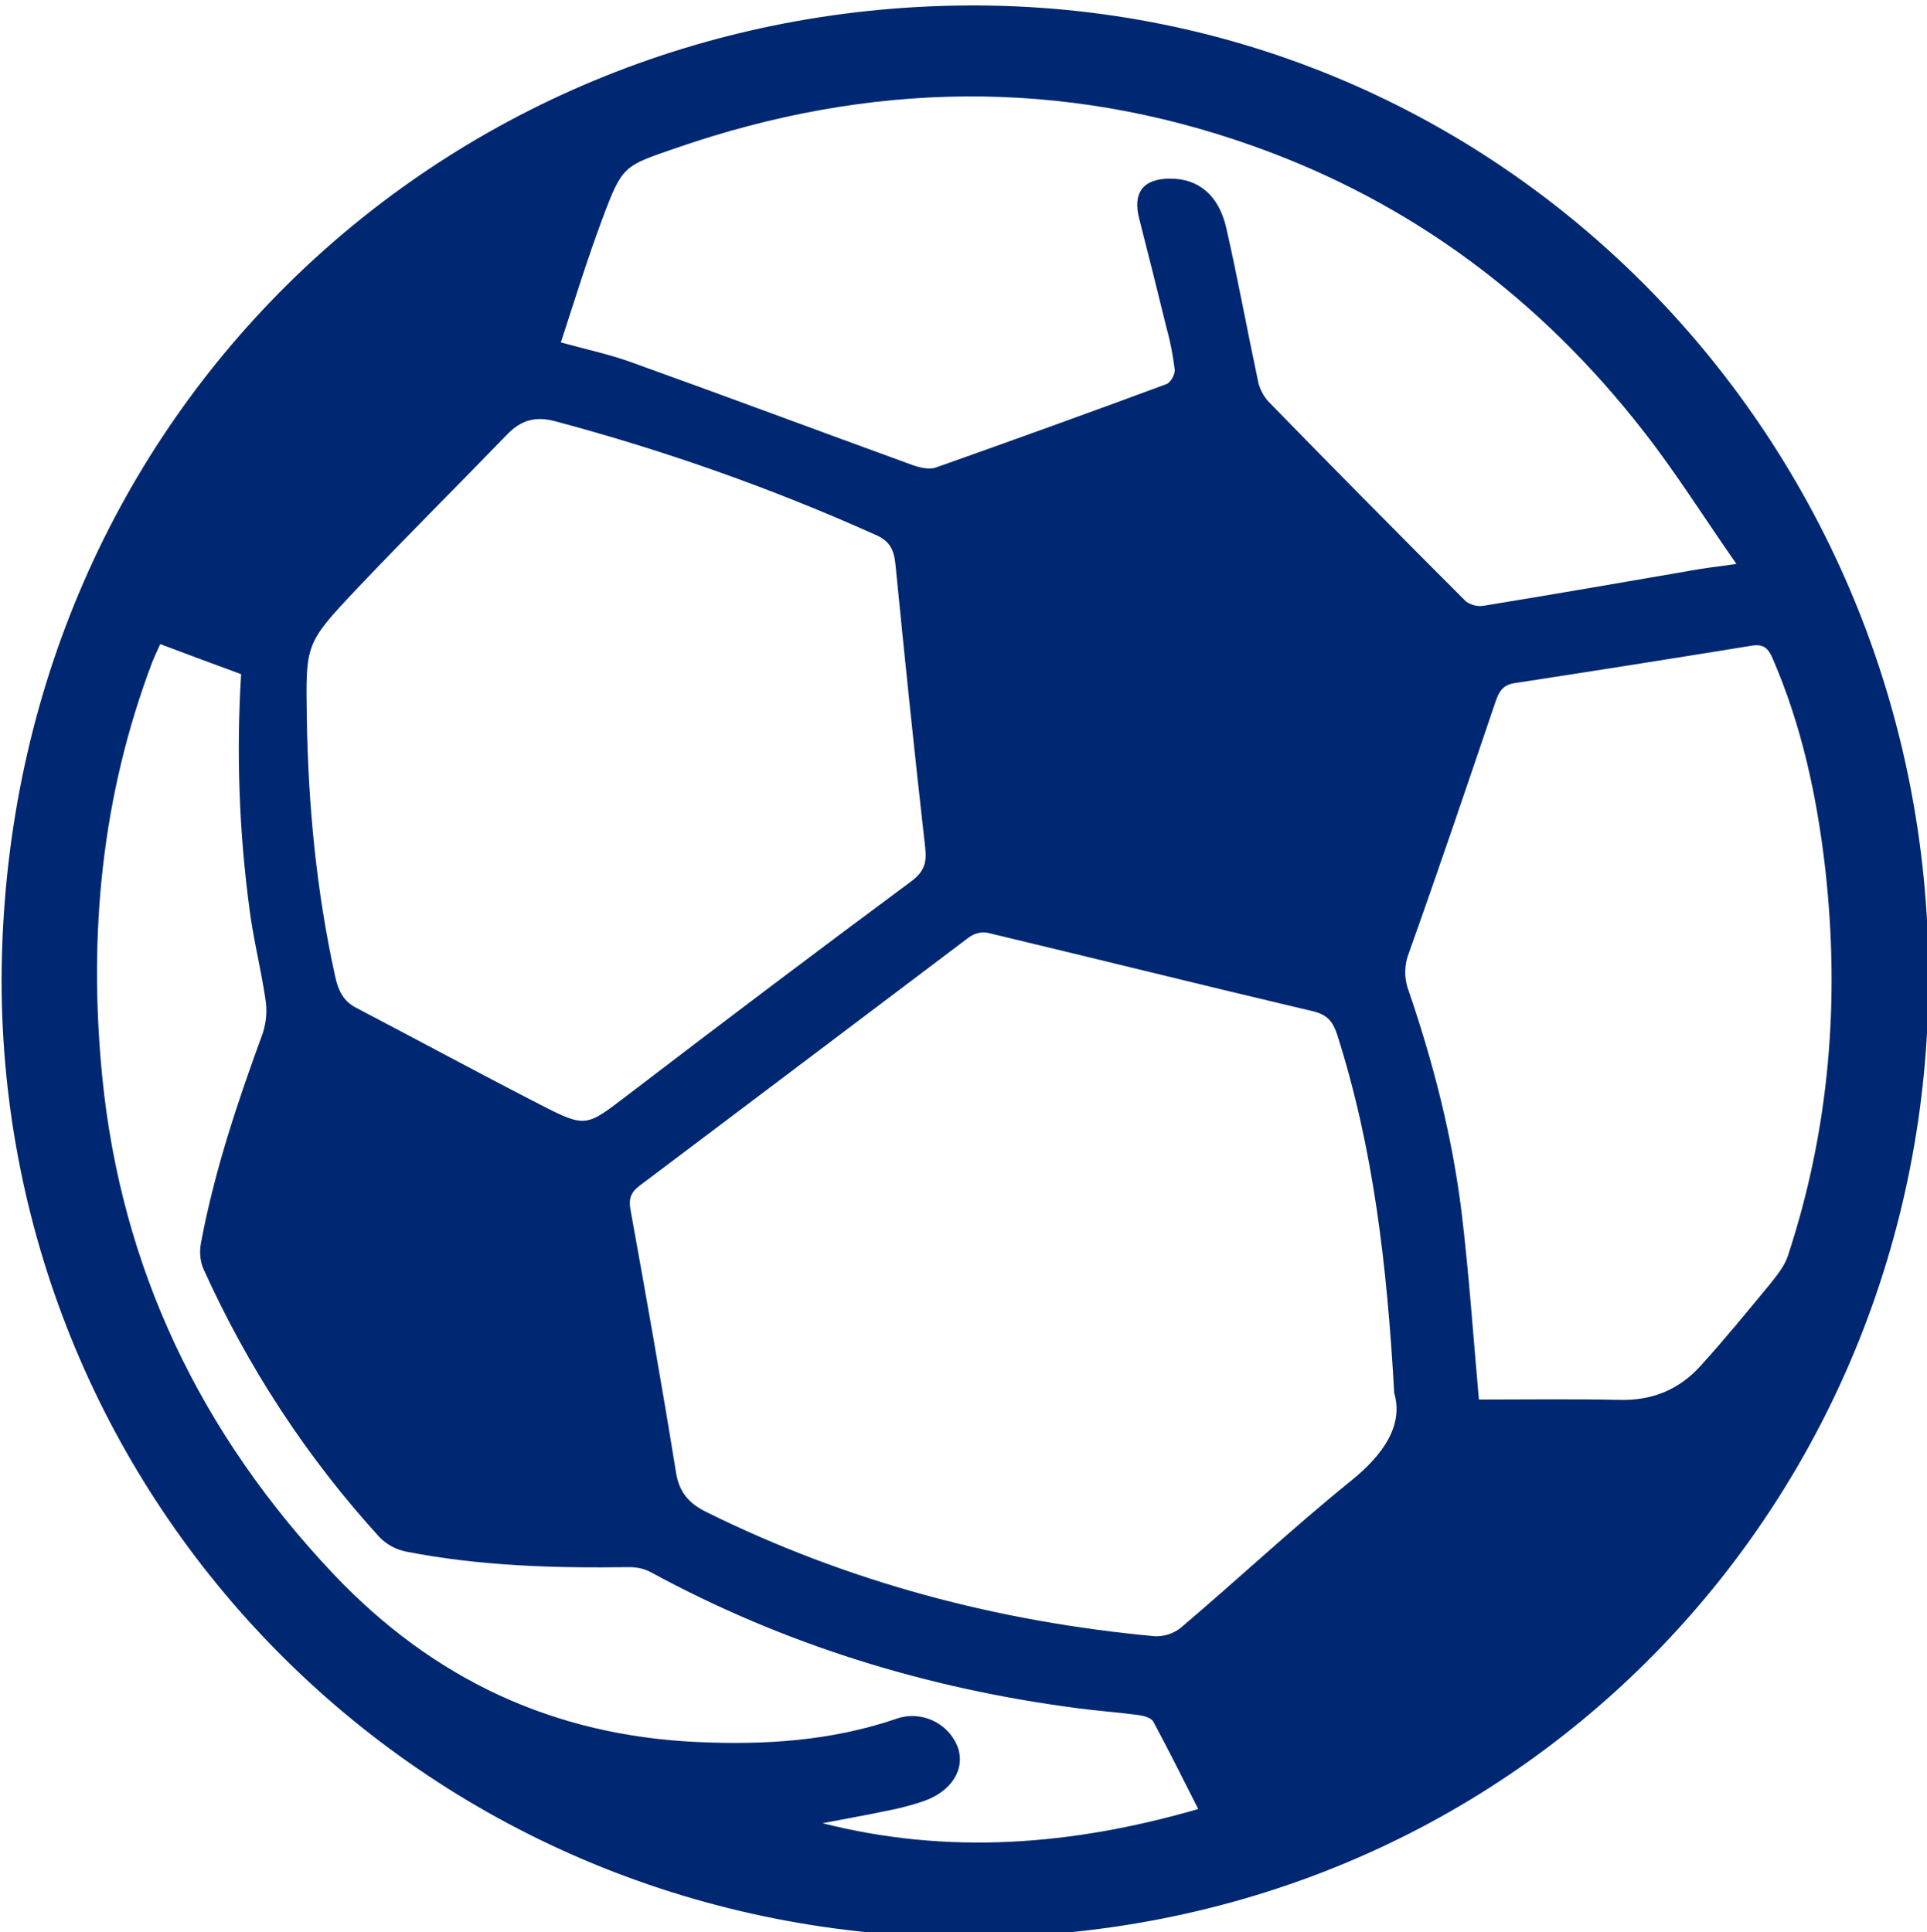
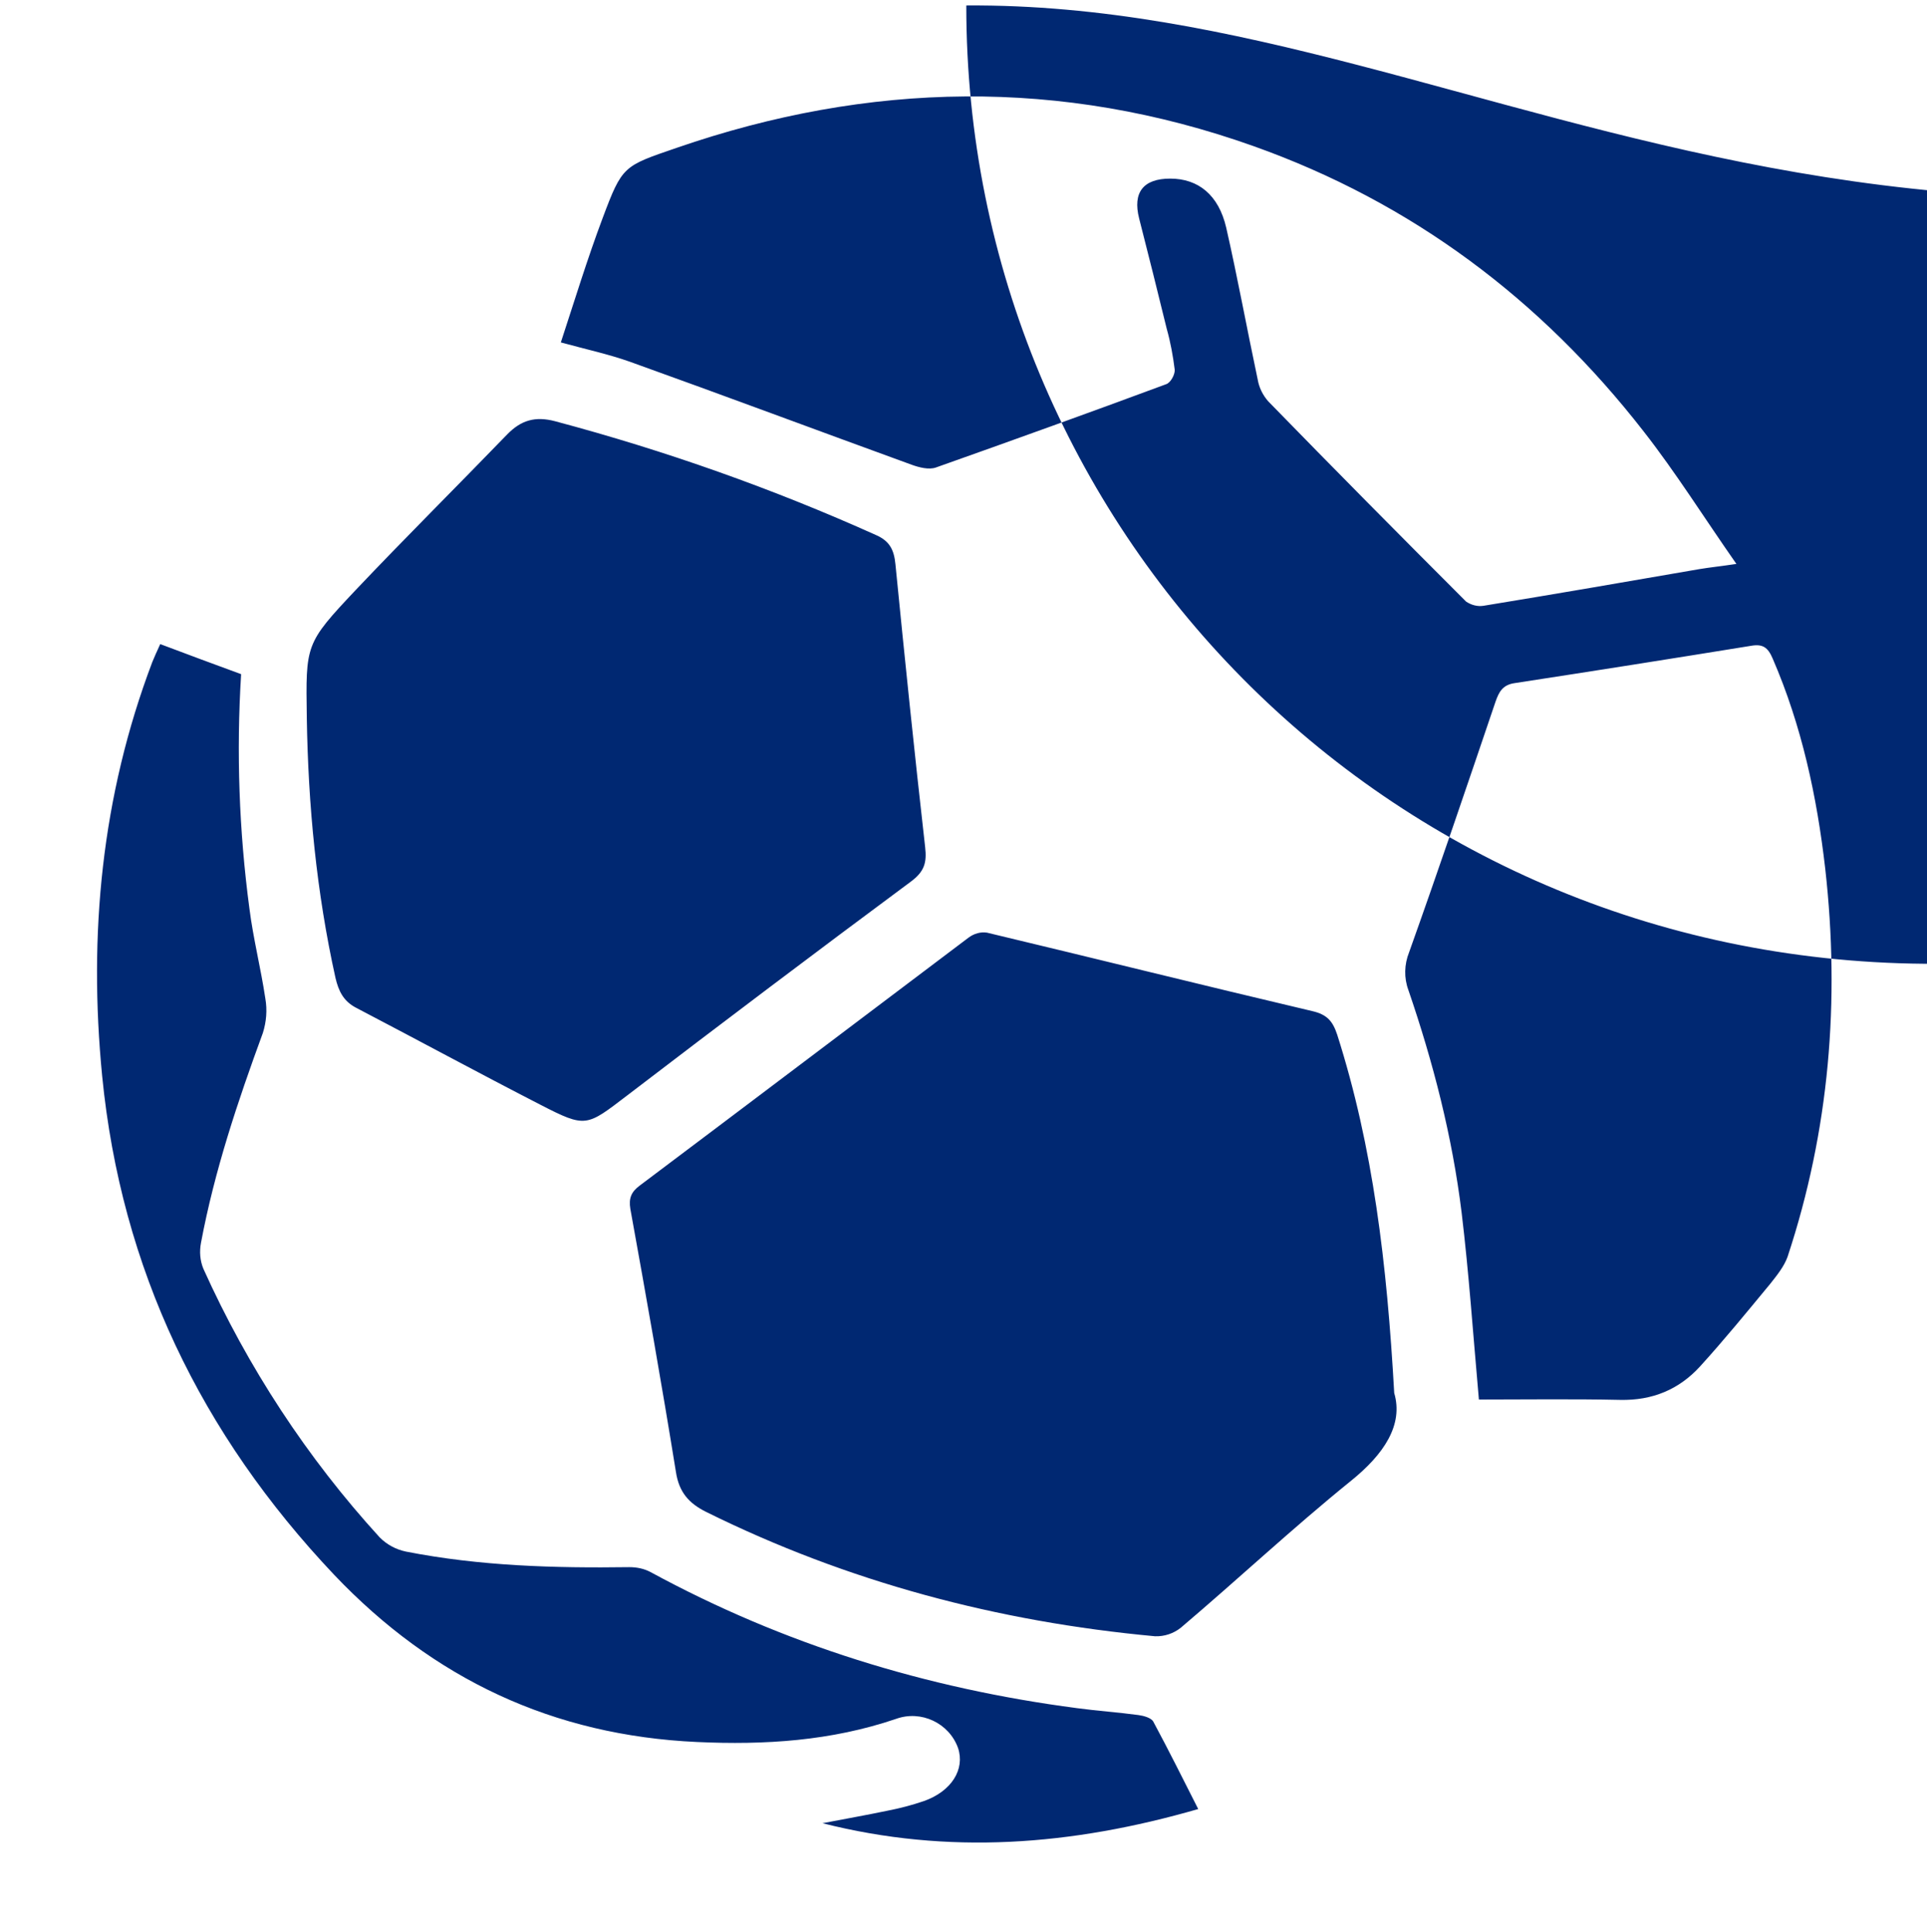
<svg xmlns="http://www.w3.org/2000/svg" version="1.1" id="Livello_1" x="0px" y="0px" viewBox="0 0 133.8 134.2" style="enable-background:new 0 0 133.8 134.2;" xml:space="preserve">
  <style type="text/css">
	.st0{fill:#002872;}
</style>
  <g id="main_icon_1_" transform="matrix(0.24,0,0,0.24,587.51,142.1)">
-     <path id="path44_1_" class="st0" d="M-2168.4-590.5c-152.5,1.1-278.4,120.5-279.1,281.7c-0.1,150.7,120.7,276,277.2,277.3   c160.1,1.4,280.4-125.3,280.3-278C-1890-464.1-2012.8-591.6-2168.4-590.5z M-2273.6-529c5.7-15.2,6-15,21.4-20.3   c55.6-19.2,111.3-20.3,166.9-0.5c45.8,16.3,83.2,44.4,112.9,82.6c9.3,11.9,17.3,24.7,26.8,38.3c-4.7,0.7-7.7,1-10.7,1.5   c-20.8,3.6-41.6,7.2-62.4,10.6c-1.8,0.3-3.6-0.2-5.1-1.2c-19.2-19.2-38.3-38.5-57.2-57.9c-1.6-1.8-2.7-4-3.1-6.4   c-3.1-14.6-5.8-29.4-9.1-43.9c-2.2-9.5-8.1-14.2-16.2-14.2c-7.8,0-10.9,4-9,11.5c2.7,10.6,5.4,21.3,8,32c1.1,3.9,1.8,7.8,2.3,11.8   c0.1,1.4-1.2,3.8-2.5,4.2c-22.1,8.2-44.3,16.2-66.6,24.1c-2,0.7-4.8,0-7-0.8c-27.2-9.9-54.2-20-81.5-29.8c-6.2-2.2-12.7-3.6-20-5.6   C-2281.7-505.2-2278-517.3-2273.6-529z M-2345.1-421.3c14.4-15.2,29.3-30,43.9-45.1c4-4.1,8.1-5.3,13.8-3.8c31.9,8.5,63,19.5,93,33   c3.8,1.7,5.1,4.2,5.5,8.4c2.7,27.3,5.5,54.6,8.6,81.9c0.5,4.4-0.2,7-4.1,9.9c-27.5,20.4-54.9,41.1-82.1,61.9   c-11.8,9-11.9,9.5-25.1,2.7c-17.9-9.2-35.6-18.8-53.4-28.1c-3.6-1.9-5-4.8-5.9-8.6c-5.5-24.8-7.9-49.9-8.3-75.3   C-2359.5-405.6-2359.7-405.8-2345.1-421.3z M-2210-64.5c6.2-1.2,12.5-2.3,18.7-3.6c3.6-0.7,7.1-1.6,10.6-2.8c8-2.8,12-9.2,9.9-15.4   c-2.6-7.2-10.7-11-17.9-8.4c-18.8,6.4-38,7.6-57.6,6.7c-41.6-1.9-76.3-18.2-105-48.4c-38.5-40.7-61.6-88.5-67.1-144.3   c-4-40.9-0.2-81,14.5-119.8c0.6-1.5,1.3-3,2.3-5.2c8,3,15.7,5.9,23.4,8.7c-1.4,22.6-0.6,45.3,2.4,67.8c1.1,8.7,3.3,17.3,4.6,26   c0.6,3.4,0.3,6.8-0.7,10c-7.3,19.9-14,39.9-17.9,60.7c-0.5,2.6-0.3,5.2,0.7,7.6c12.8,28.4,30,54.7,51,77.7c2.1,2.1,4.7,3.5,7.6,4.1   c21.4,4.2,43,4.8,64.6,4.5c2.1,0,4.2,0.4,6.1,1.4c38.6,21,79.9,33.7,123.4,39.4c5.9,0.8,11.9,1.2,17.8,2c1.5,0.2,3.7,0.8,4.3,1.9   c4.3,8,8.4,16.2,13,25.3C-2138-58-2173.7-55.3-2210-64.5z M-2057.2-163.5c-16.8,13.6-32.6,28.4-49.1,42.4c-2.1,1.7-4.8,2.6-7.5,2.5   c-45.5-4.2-88.9-15.7-129.9-36c-5-2.5-7.8-5.7-8.7-11.5c-4.1-25.4-8.6-50.8-13.2-76.2c-0.5-3.1,0.3-4.9,2.7-6.7   c31.8-23.9,63.5-47.9,95.2-71.8c1.5-1.1,3.4-1.7,5.3-1.4c31.4,7.5,62.7,15.3,94.1,22.7c4.3,1,5.9,2.9,7.2,6.8   c10.4,32.6,14.4,66.2,16.5,103.7C-2041.9-179.8-2047.5-171.3-2057.2-163.5z M-1935.8-220.6c-6.7,8.1-13.3,16.2-20.3,23.9   c-6.1,6.7-13.8,9.9-23.1,9.7c-13.8-0.3-27.6-0.1-40.9-0.1c-1.7-19.1-2.9-36.7-5-54.1c-2.7-22-8.2-43.4-15.4-64.4   c-1.3-3.5-1.2-7.4,0.2-10.9c8.6-24.1,16.8-48.3,25-72.5c1-2.9,2.1-4.9,5.5-5.4c22.8-3.5,45.6-7.1,68.4-10.8   c3.4-0.6,4.9,0.4,6.3,3.7c8.4,19.4,12.8,39.9,15.2,60.8c4.3,38.2,1.2,75.7-10.9,112.3C-1931.8-225.6-1933.9-223-1935.8-220.6   L-1935.8-220.6z" />
+     <path id="path44_1_" class="st0" d="M-2168.4-590.5c-0.1,150.7,120.7,276,277.2,277.3   c160.1,1.4,280.4-125.3,280.3-278C-1890-464.1-2012.8-591.6-2168.4-590.5z M-2273.6-529c5.7-15.2,6-15,21.4-20.3   c55.6-19.2,111.3-20.3,166.9-0.5c45.8,16.3,83.2,44.4,112.9,82.6c9.3,11.9,17.3,24.7,26.8,38.3c-4.7,0.7-7.7,1-10.7,1.5   c-20.8,3.6-41.6,7.2-62.4,10.6c-1.8,0.3-3.6-0.2-5.1-1.2c-19.2-19.2-38.3-38.5-57.2-57.9c-1.6-1.8-2.7-4-3.1-6.4   c-3.1-14.6-5.8-29.4-9.1-43.9c-2.2-9.5-8.1-14.2-16.2-14.2c-7.8,0-10.9,4-9,11.5c2.7,10.6,5.4,21.3,8,32c1.1,3.9,1.8,7.8,2.3,11.8   c0.1,1.4-1.2,3.8-2.5,4.2c-22.1,8.2-44.3,16.2-66.6,24.1c-2,0.7-4.8,0-7-0.8c-27.2-9.9-54.2-20-81.5-29.8c-6.2-2.2-12.7-3.6-20-5.6   C-2281.7-505.2-2278-517.3-2273.6-529z M-2345.1-421.3c14.4-15.2,29.3-30,43.9-45.1c4-4.1,8.1-5.3,13.8-3.8c31.9,8.5,63,19.5,93,33   c3.8,1.7,5.1,4.2,5.5,8.4c2.7,27.3,5.5,54.6,8.6,81.9c0.5,4.4-0.2,7-4.1,9.9c-27.5,20.4-54.9,41.1-82.1,61.9   c-11.8,9-11.9,9.5-25.1,2.7c-17.9-9.2-35.6-18.8-53.4-28.1c-3.6-1.9-5-4.8-5.9-8.6c-5.5-24.8-7.9-49.9-8.3-75.3   C-2359.5-405.6-2359.7-405.8-2345.1-421.3z M-2210-64.5c6.2-1.2,12.5-2.3,18.7-3.6c3.6-0.7,7.1-1.6,10.6-2.8c8-2.8,12-9.2,9.9-15.4   c-2.6-7.2-10.7-11-17.9-8.4c-18.8,6.4-38,7.6-57.6,6.7c-41.6-1.9-76.3-18.2-105-48.4c-38.5-40.7-61.6-88.5-67.1-144.3   c-4-40.9-0.2-81,14.5-119.8c0.6-1.5,1.3-3,2.3-5.2c8,3,15.7,5.9,23.4,8.7c-1.4,22.6-0.6,45.3,2.4,67.8c1.1,8.7,3.3,17.3,4.6,26   c0.6,3.4,0.3,6.8-0.7,10c-7.3,19.9-14,39.9-17.9,60.7c-0.5,2.6-0.3,5.2,0.7,7.6c12.8,28.4,30,54.7,51,77.7c2.1,2.1,4.7,3.5,7.6,4.1   c21.4,4.2,43,4.8,64.6,4.5c2.1,0,4.2,0.4,6.1,1.4c38.6,21,79.9,33.7,123.4,39.4c5.9,0.8,11.9,1.2,17.8,2c1.5,0.2,3.7,0.8,4.3,1.9   c4.3,8,8.4,16.2,13,25.3C-2138-58-2173.7-55.3-2210-64.5z M-2057.2-163.5c-16.8,13.6-32.6,28.4-49.1,42.4c-2.1,1.7-4.8,2.6-7.5,2.5   c-45.5-4.2-88.9-15.7-129.9-36c-5-2.5-7.8-5.7-8.7-11.5c-4.1-25.4-8.6-50.8-13.2-76.2c-0.5-3.1,0.3-4.9,2.7-6.7   c31.8-23.9,63.5-47.9,95.2-71.8c1.5-1.1,3.4-1.7,5.3-1.4c31.4,7.5,62.7,15.3,94.1,22.7c4.3,1,5.9,2.9,7.2,6.8   c10.4,32.6,14.4,66.2,16.5,103.7C-2041.9-179.8-2047.5-171.3-2057.2-163.5z M-1935.8-220.6c-6.7,8.1-13.3,16.2-20.3,23.9   c-6.1,6.7-13.8,9.9-23.1,9.7c-13.8-0.3-27.6-0.1-40.9-0.1c-1.7-19.1-2.9-36.7-5-54.1c-2.7-22-8.2-43.4-15.4-64.4   c-1.3-3.5-1.2-7.4,0.2-10.9c8.6-24.1,16.8-48.3,25-72.5c1-2.9,2.1-4.9,5.5-5.4c22.8-3.5,45.6-7.1,68.4-10.8   c3.4-0.6,4.9,0.4,6.3,3.7c8.4,19.4,12.8,39.9,15.2,60.8c4.3,38.2,1.2,75.7-10.9,112.3C-1931.8-225.6-1933.9-223-1935.8-220.6   L-1935.8-220.6z" />
  </g>
</svg>